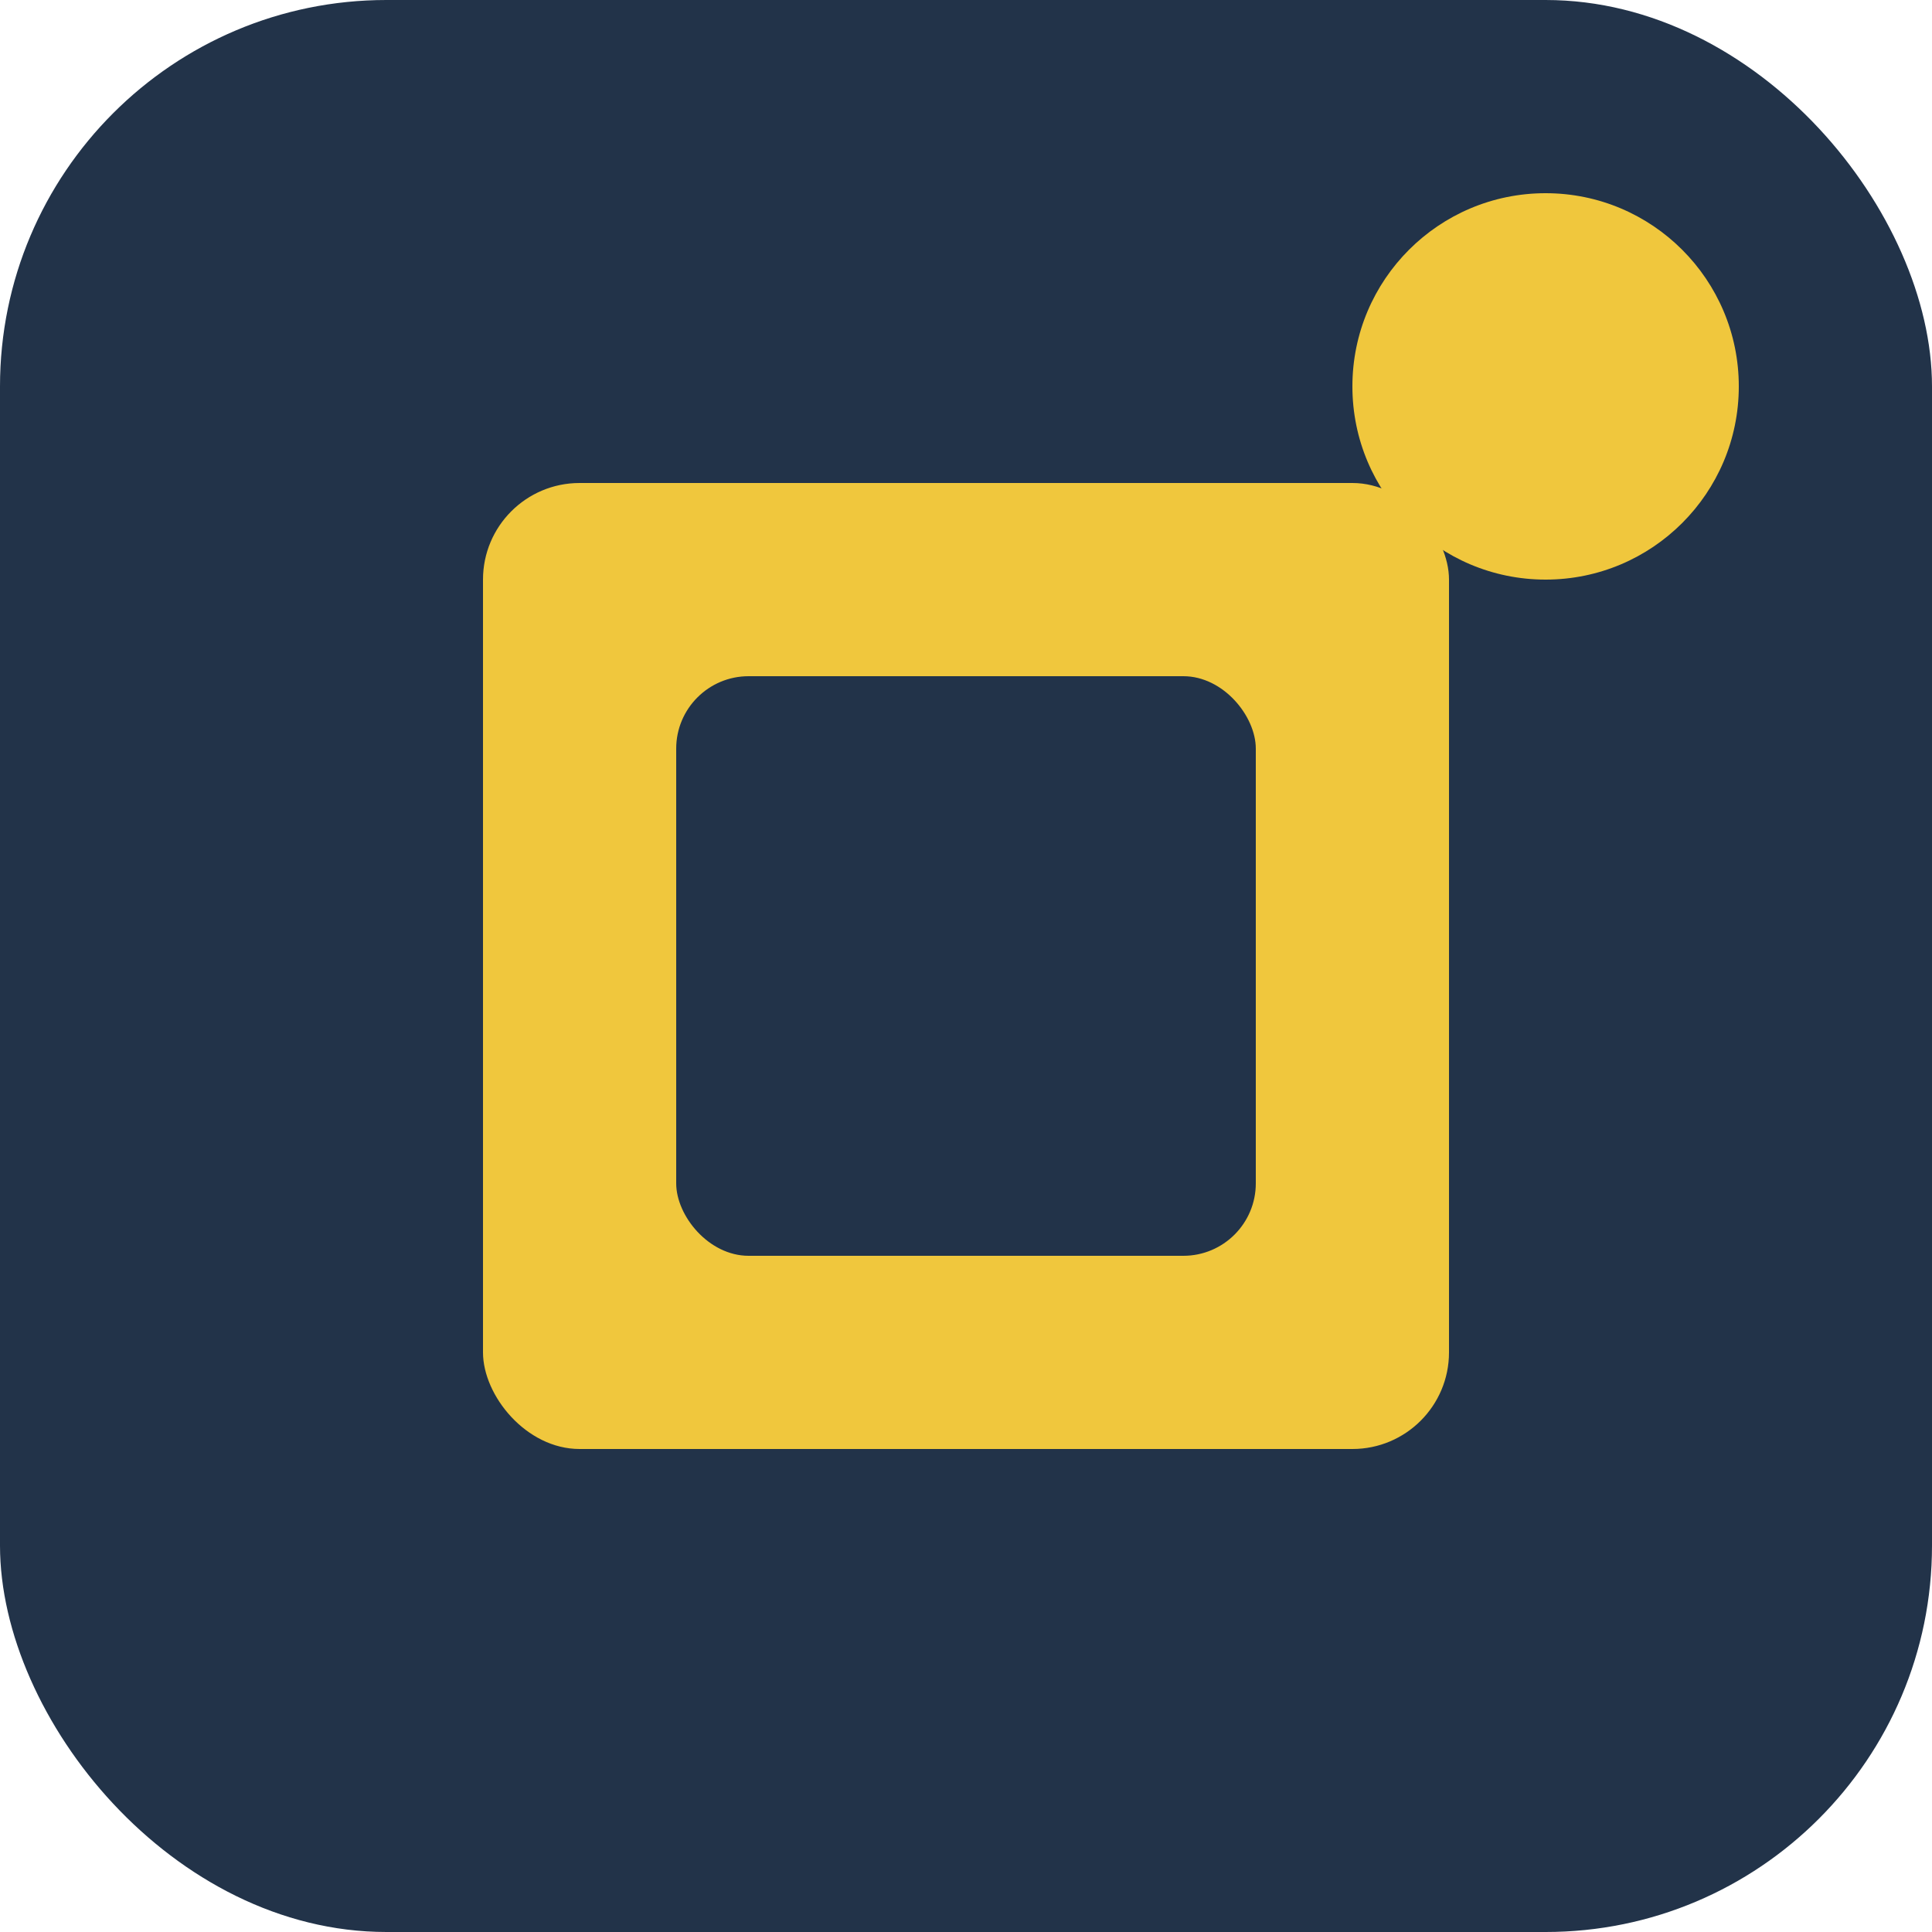
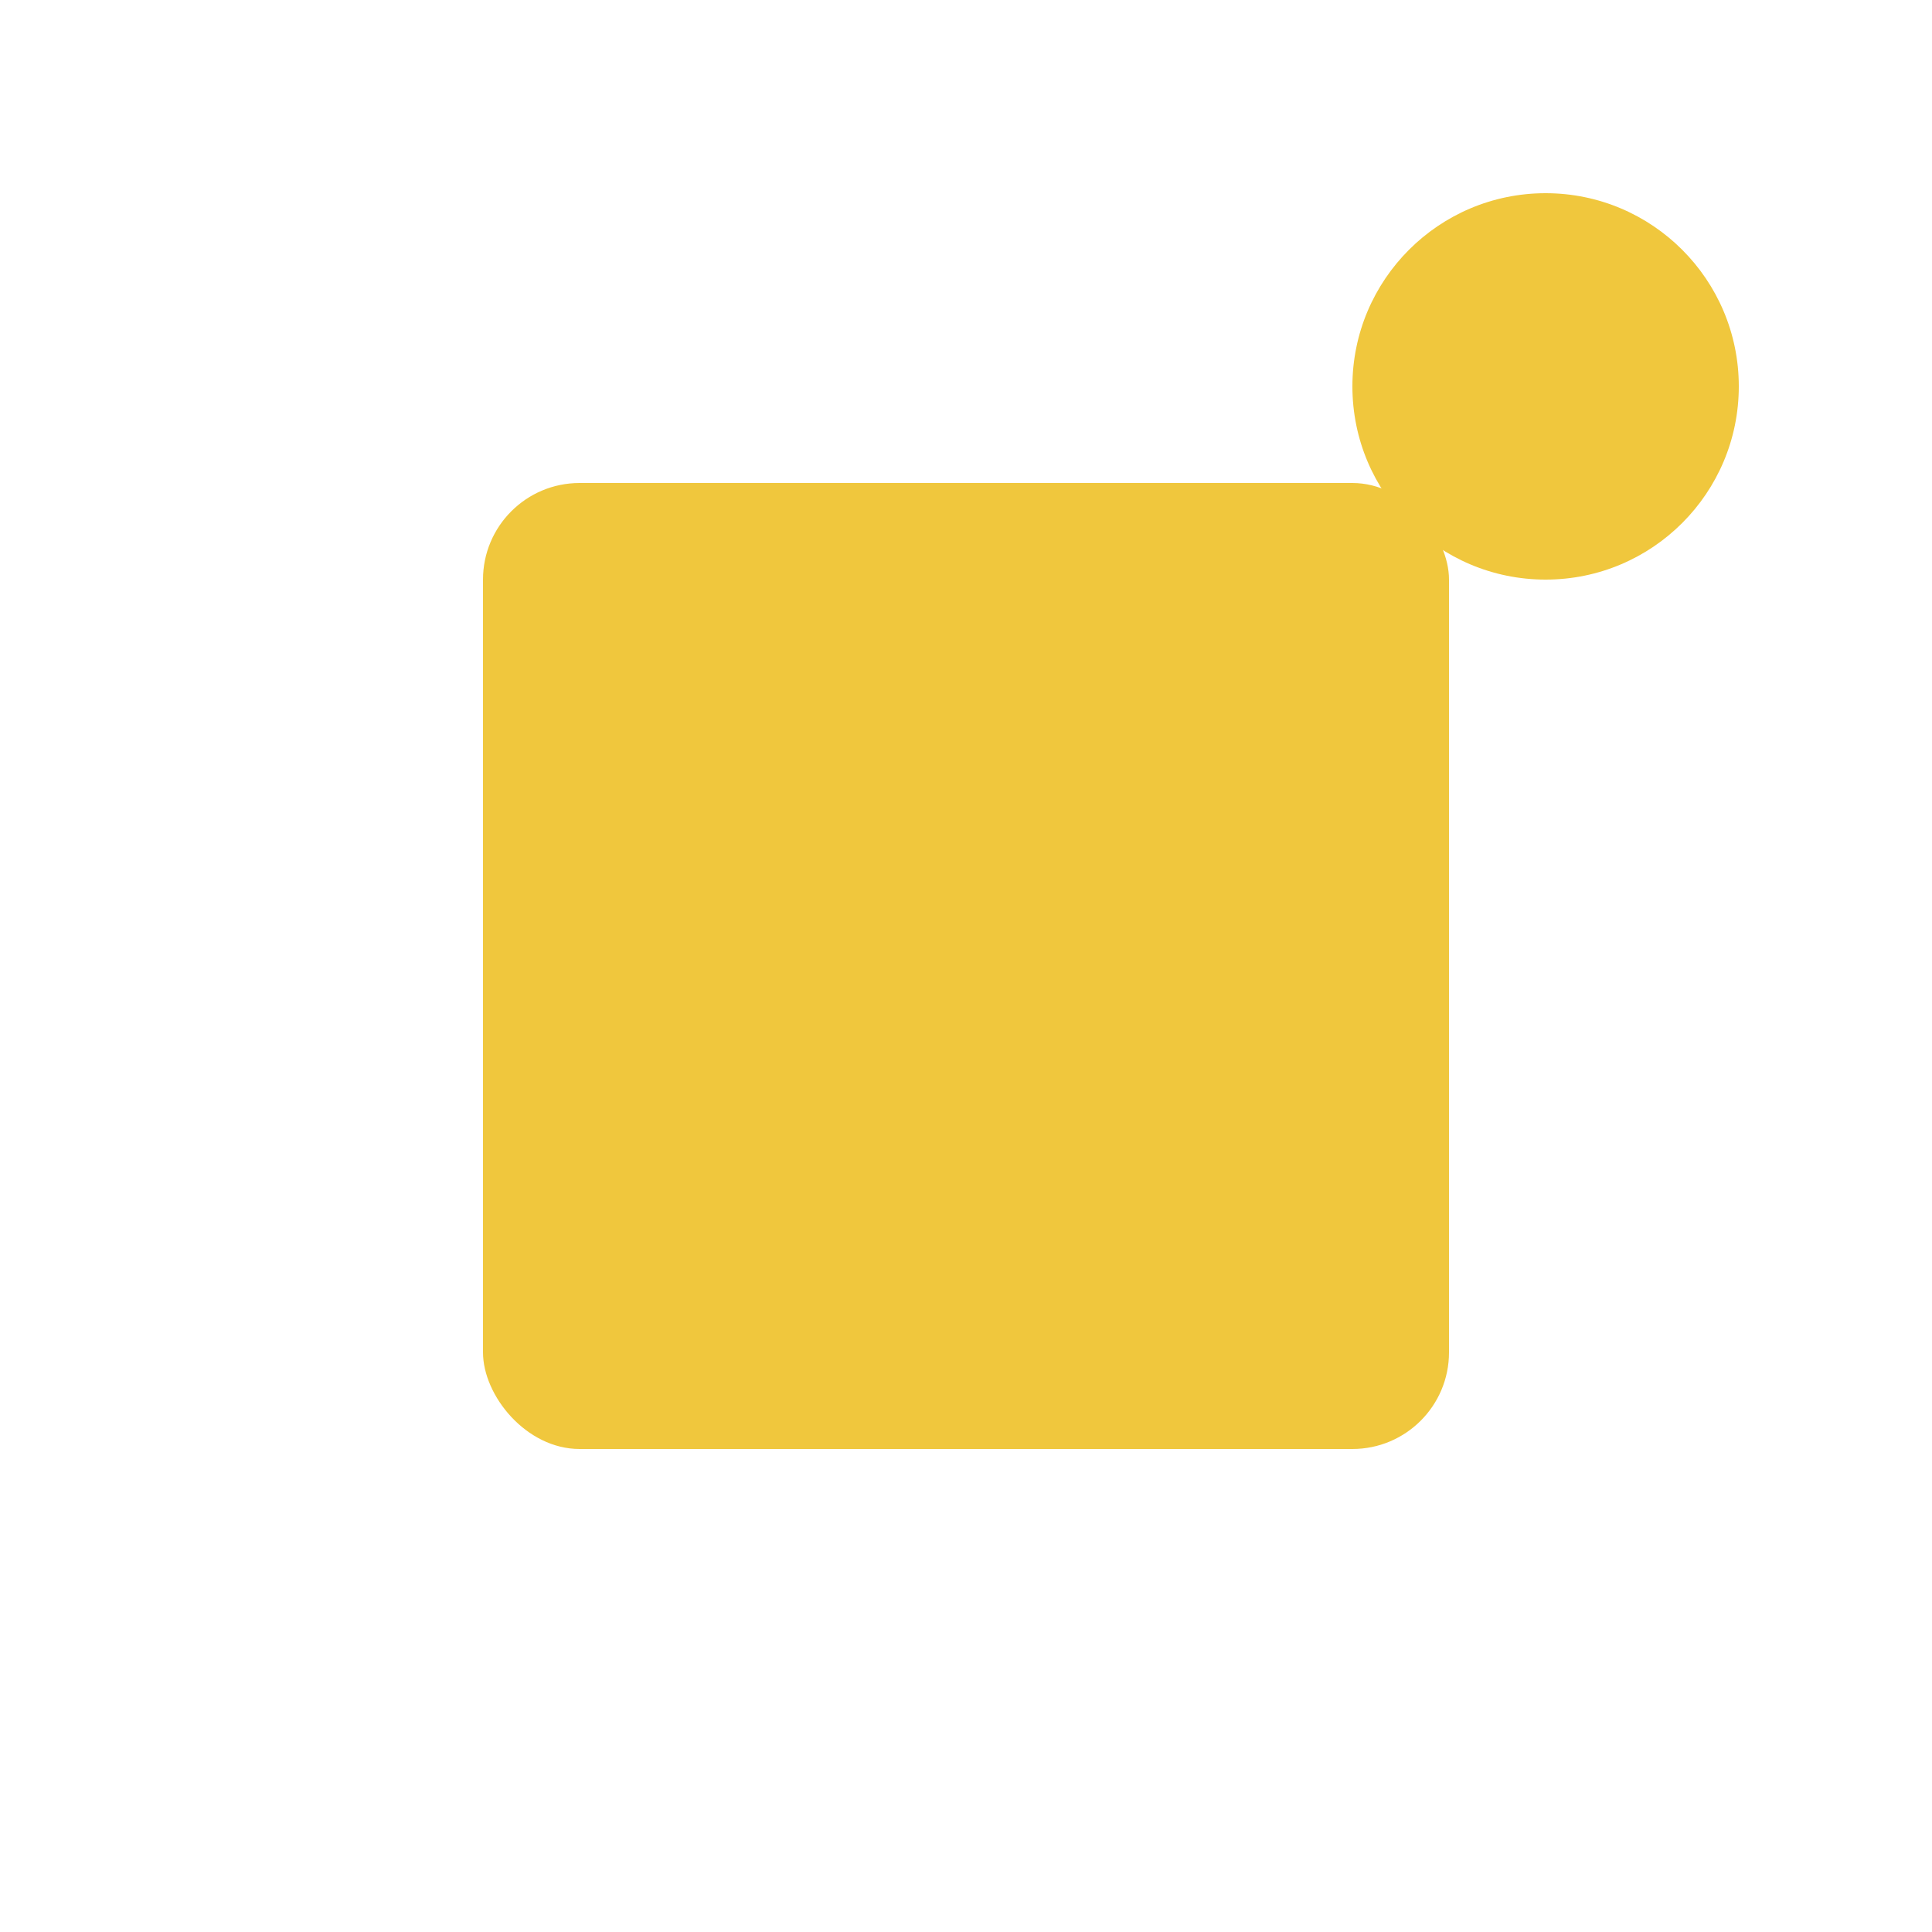
<svg xmlns="http://www.w3.org/2000/svg" width="40" height="40" viewBox="0 0 40 40">
-   <rect width="40" height="40" rx="8" fill="#223349" />
  <rect x="10" y="10" width="20" height="20" rx="2" fill="#F0C73D" />
-   <rect x="14" y="14" width="12" height="12" rx="1.5" fill="#223349" />
  <circle cx="32" cy="8" r="4" fill="#F0C73D" />
</svg>